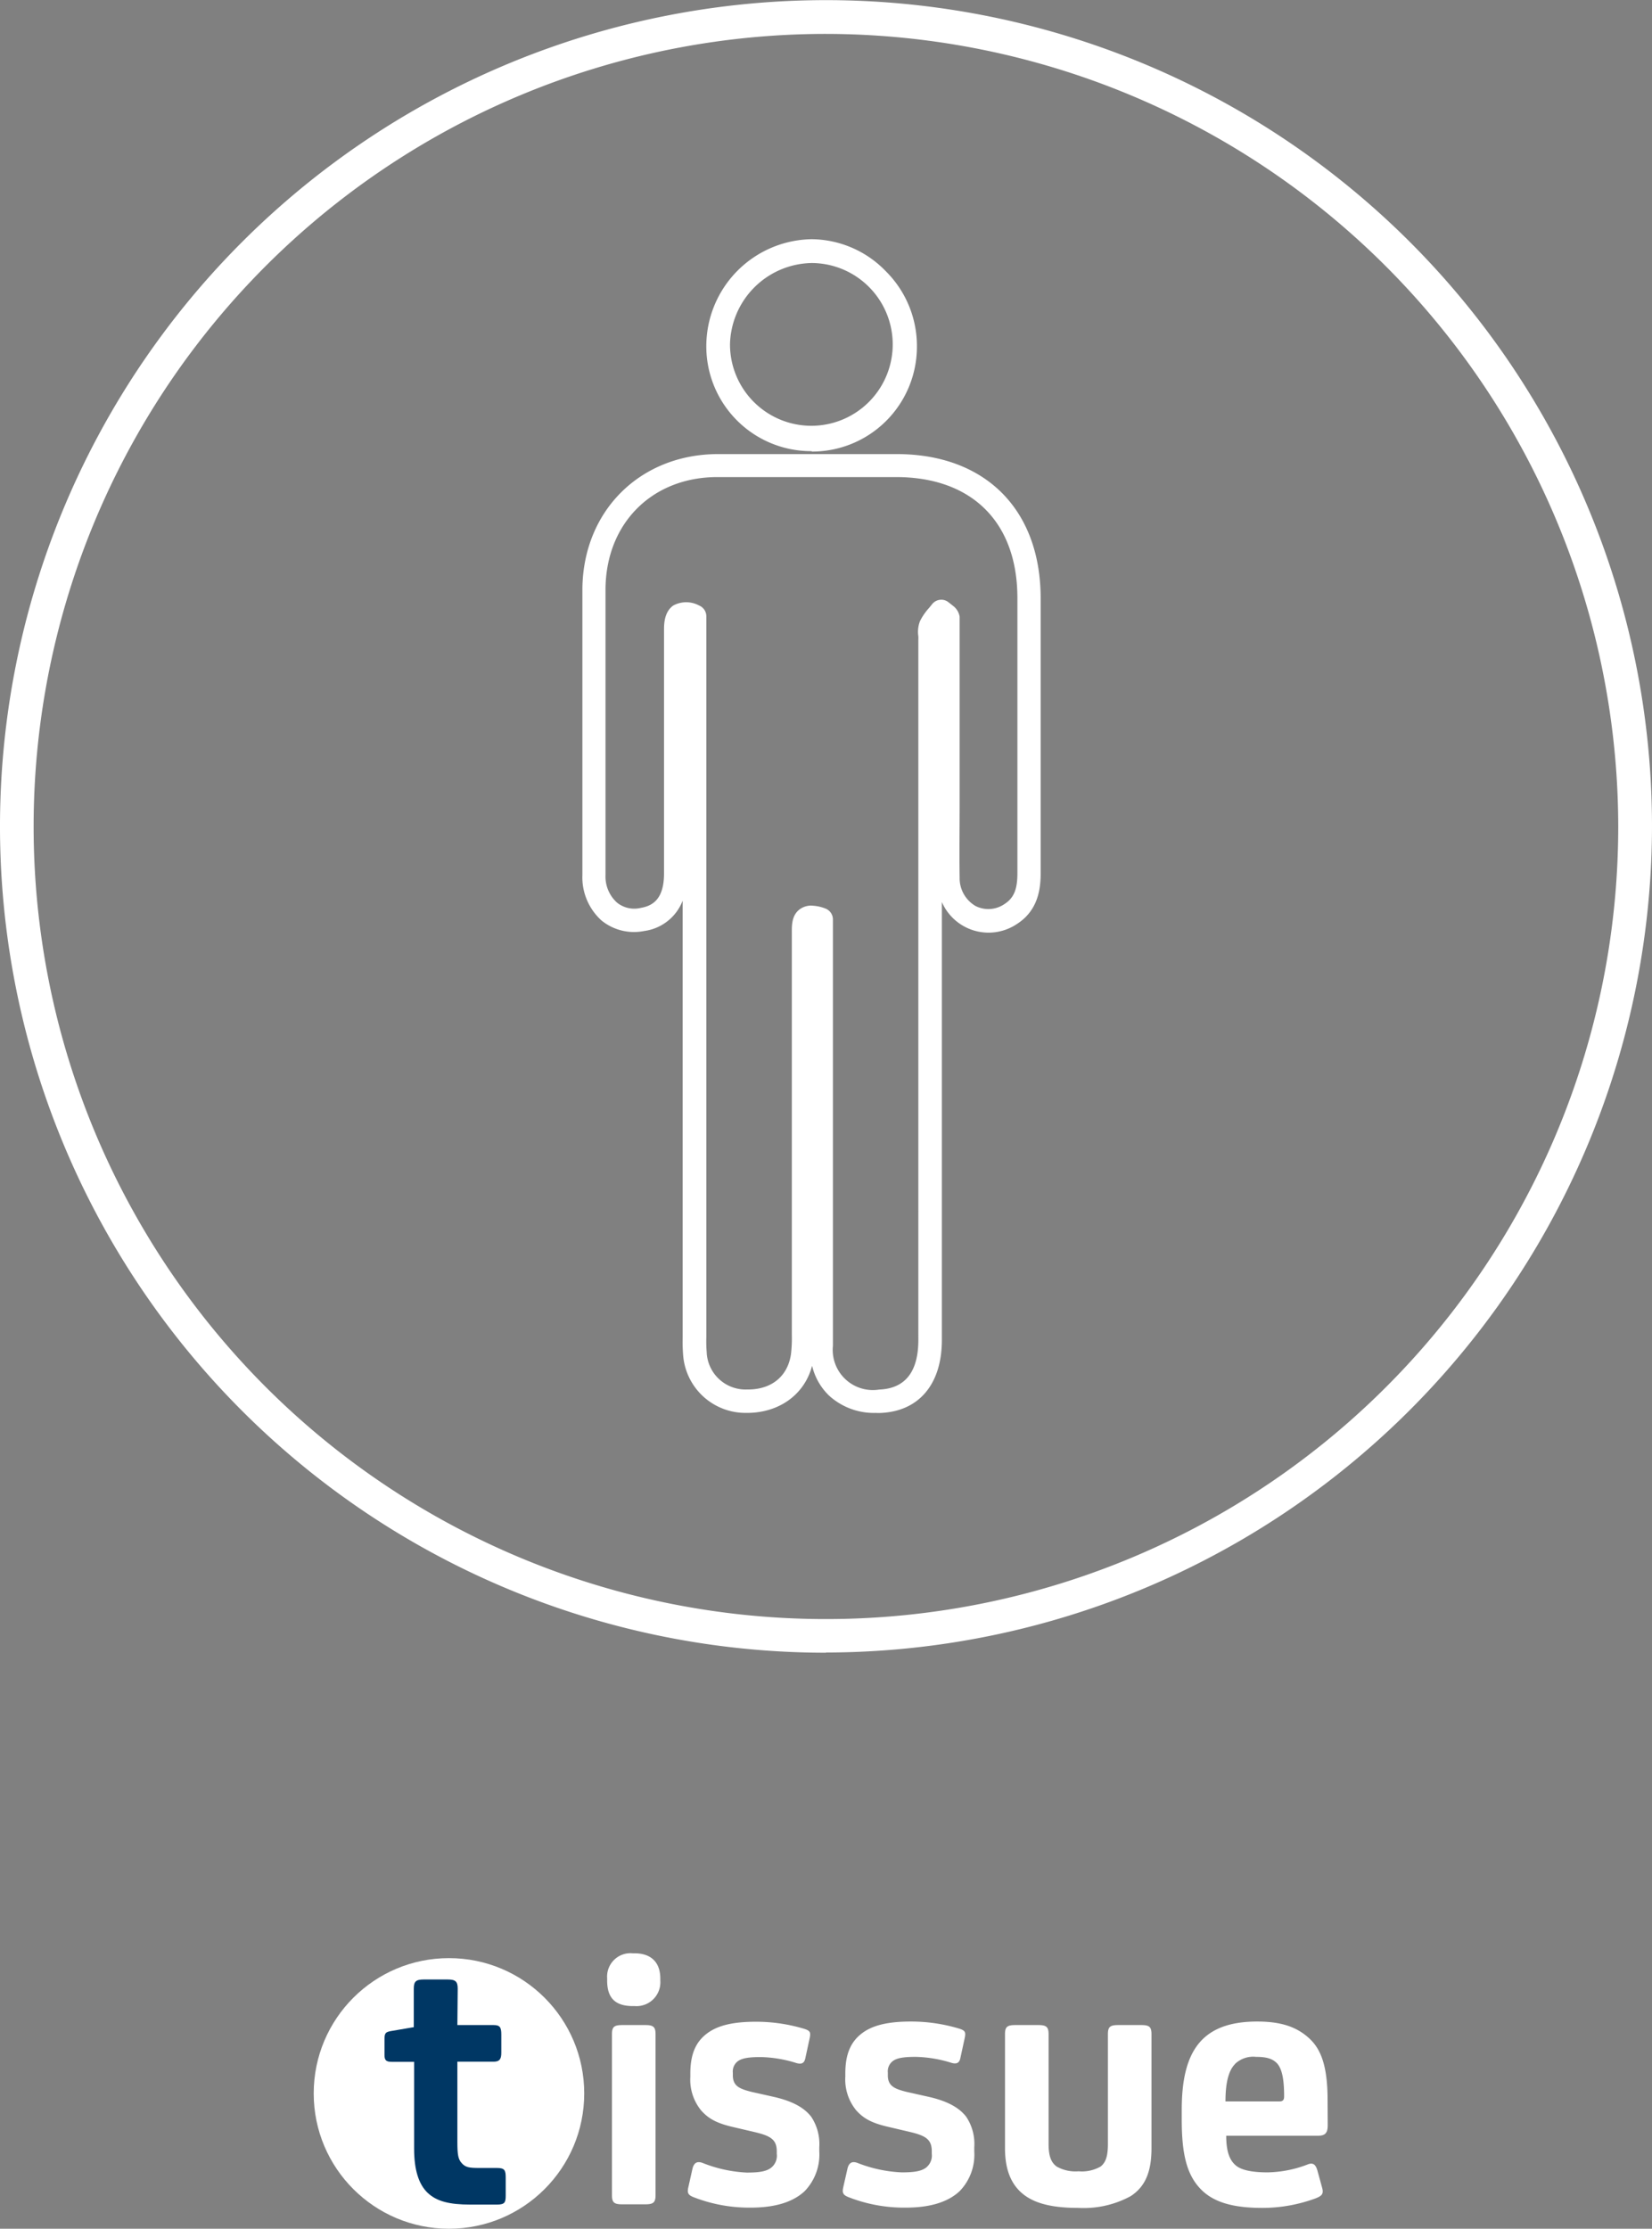
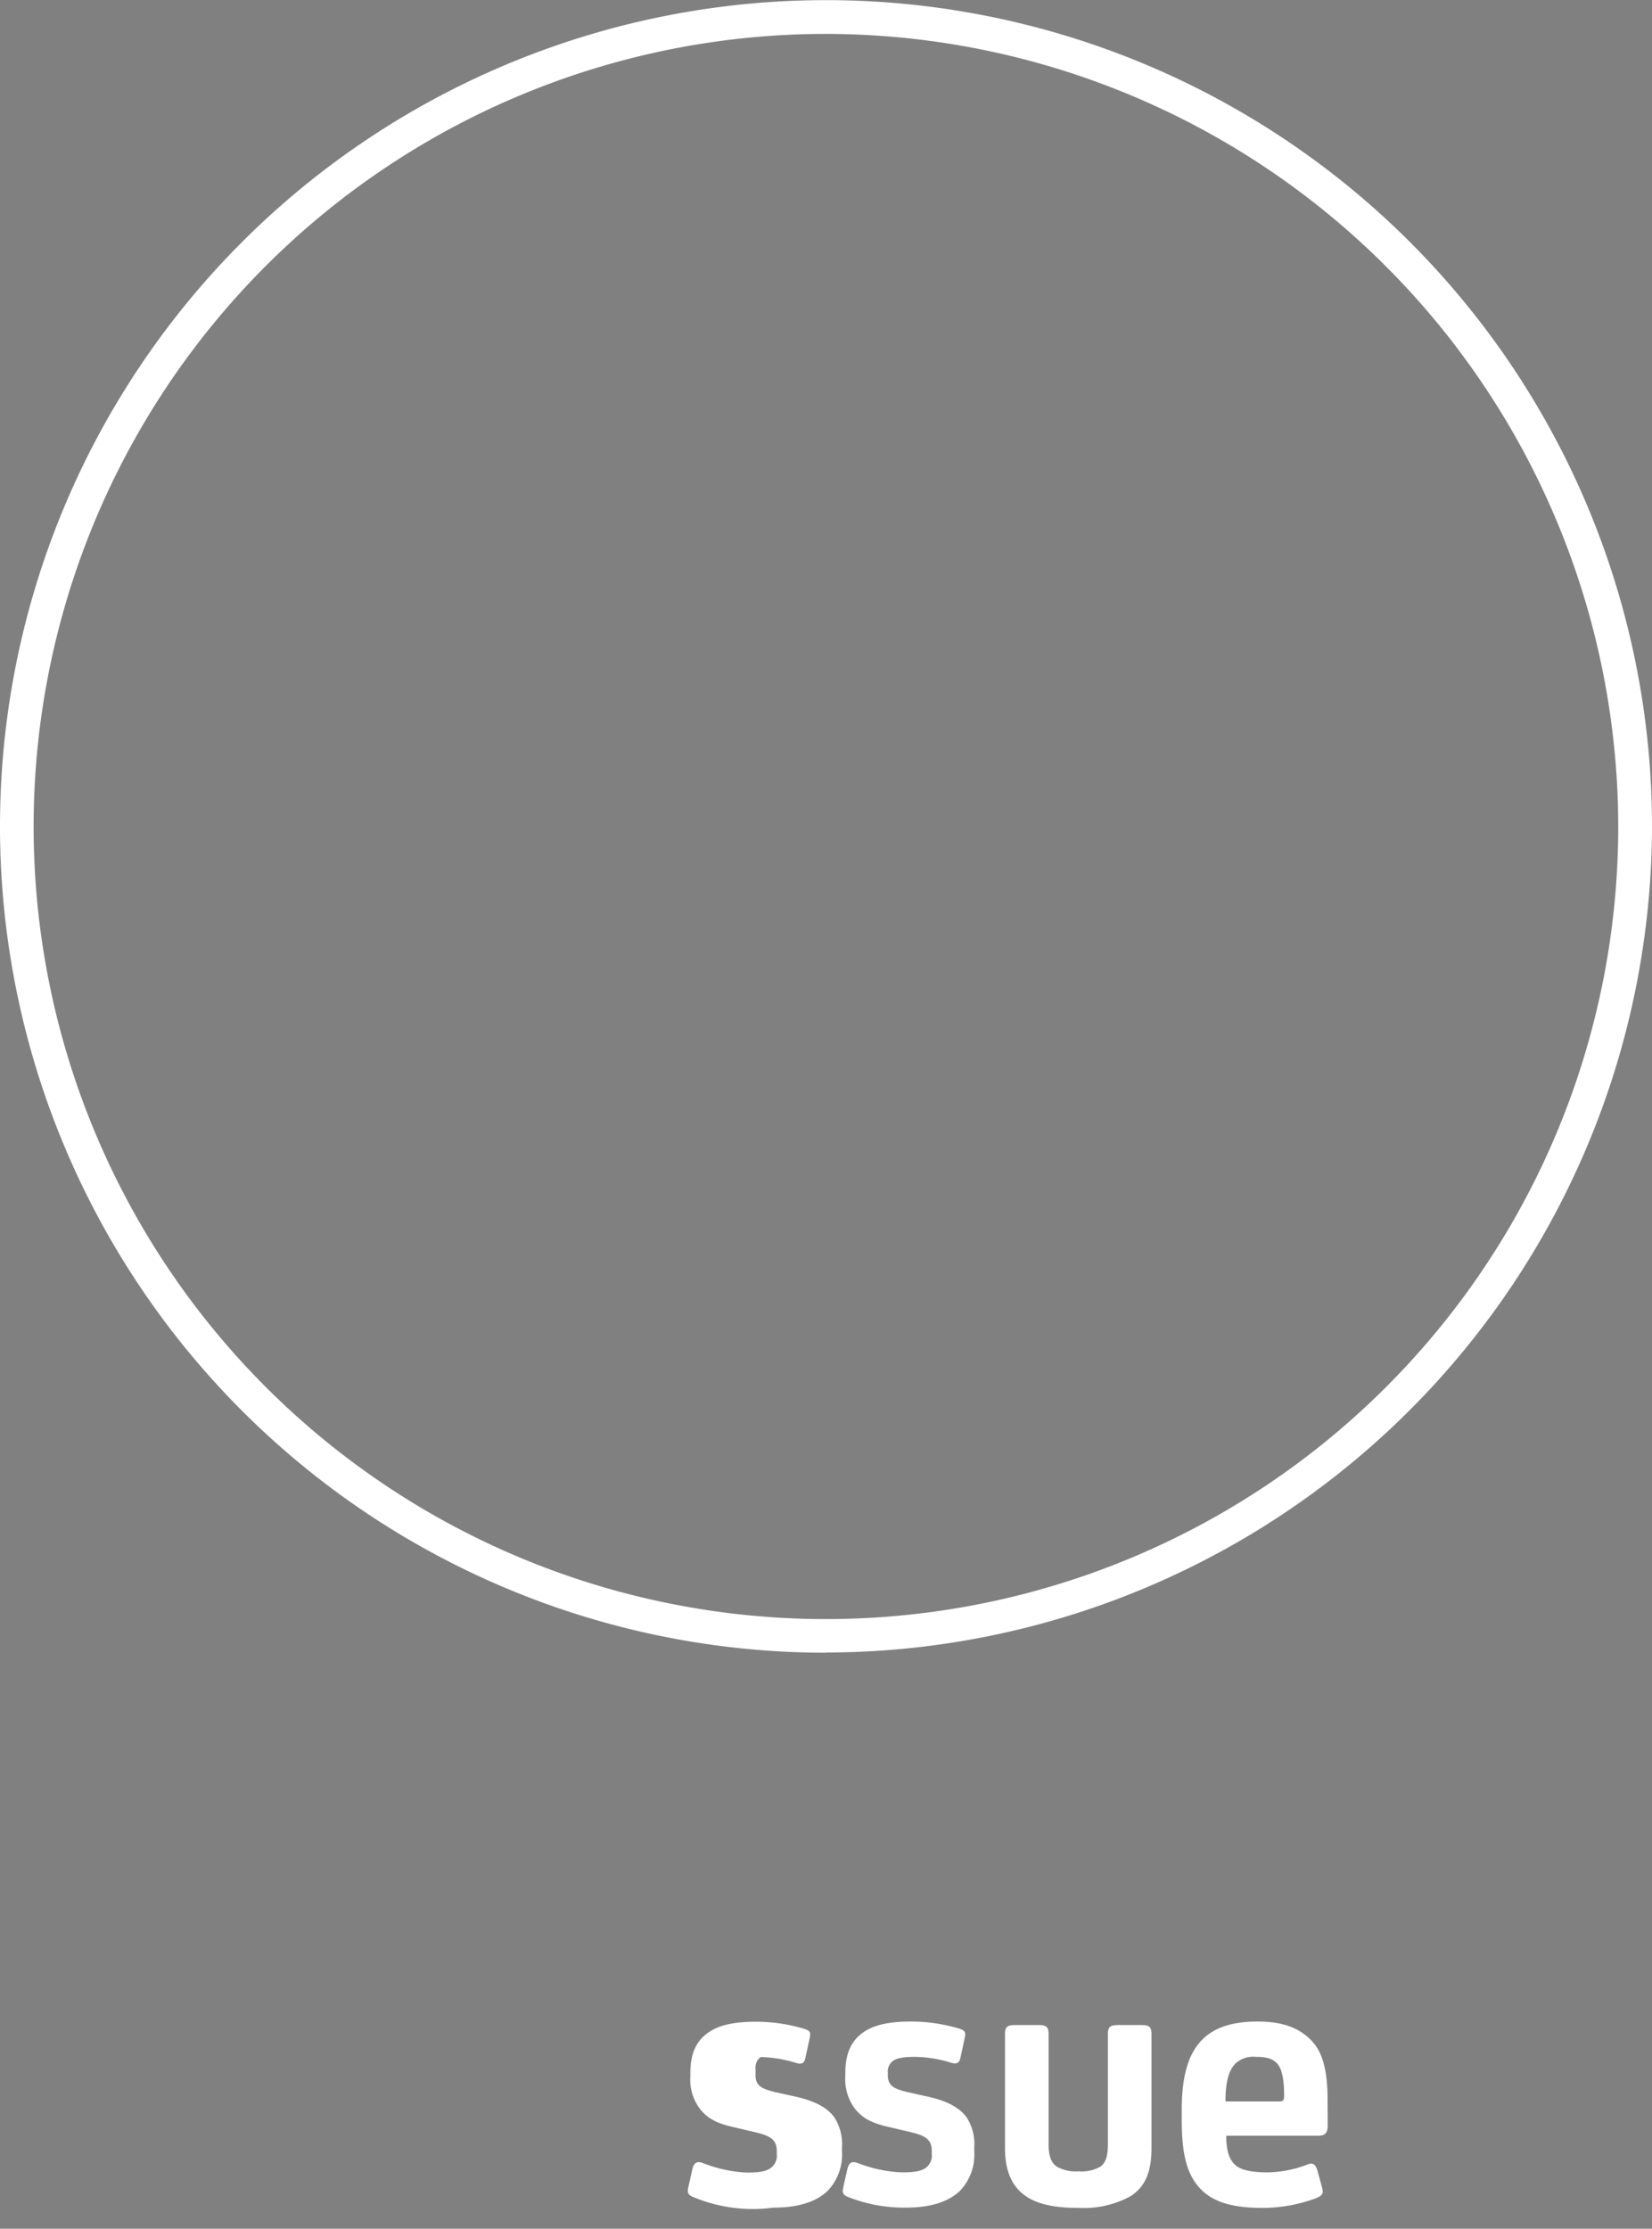
<svg xmlns="http://www.w3.org/2000/svg" viewBox="0 0 243.66 328.61">
  <rect x="0" y="0" width="243.66" height="328.61" fill="#808080" stroke="none" />
  <defs>
    <style>.cls-1{fill:#fff;}.cls-2{fill:#003764;}</style>
  </defs>
  <g id="Livello_2" data-name="Livello 2">
    <g id="TISSUE">
-       <circle class="cls-1" cx="66.22" cy="308.66" r="19.95" />
-       <path class="cls-2" d="M67.46,298.58h5.35c.92,0,1.13.32,1.13,1.4v2.65c0,.92-.21,1.35-1.13,1.35H67.46v11.78c0,1.95.11,2.59.65,3.19s1.08.7,2.54.7H73.3c1.13,0,1.29.33,1.29,1.41v2.64c0,1-.11,1.35-1.29,1.35H69.4c-3.13,0-5-.48-6.32-1.73s-2-3.4-2-6.48V304H57.79c-.81,0-1.08-.21-1.08-1v-2.38c0-.87.21-1,.86-1.14l3.46-.59v-5.67c0-1.08.32-1.36,1.51-1.36H66c1.18,0,1.51.28,1.51,1.36Z" />
-       <path class="cls-1" d="M97.39,292a3.52,3.52,0,0,1-3.78,3.78h-.27c-2.76,0-3.79-1.35-3.79-3.78v-.32A3.45,3.45,0,0,1,93.34,288h.27c2.21,0,3.78,1.13,3.78,3.73Zm-.7,31.66c0,1.08-.33,1.35-1.51,1.35H91.77c-1.19,0-1.51-.27-1.51-1.35V299.93c0-1.08.32-1.35,1.51-1.35h3.41c1.18,0,1.51.27,1.51,1.35Z" />
-       <path class="cls-1" d="M102.41,324c-1-.37-1.08-.7-.86-1.62l.59-2.64c.22-.87.7-1.14,1.52-.82a20.15,20.15,0,0,0,6.48,1.41c1.78,0,2.81-.16,3.51-.65a2.25,2.25,0,0,0,.92-2.11v-.37c0-1.73-.92-2.27-3.13-2.81l-3.25-.76c-2.59-.59-3.72-1.3-4.75-2.43a7.17,7.17,0,0,1-1.62-5v-.49c0-2.92.86-4.65,2.38-5.83s3.72-1.79,7.29-1.79a24.65,24.65,0,0,1,7.24,1.08c.76.27.86.49.7,1.3l-.65,3c-.16.81-.64.91-1.35.7a18.68,18.68,0,0,0-5.24-.87c-1.78,0-2.75.17-3.35.6a1.9,1.9,0,0,0-.75,1.73V306c0,1.62,1.08,2,2.75,2.43l3.35.75c2.6.6,4.38,1.52,5.46,2.92a7.25,7.25,0,0,1,1.19,4.49v.64a7.75,7.75,0,0,1-2.16,5.84c-1.73,1.62-4.38,2.43-8,2.43A22.63,22.63,0,0,1,102.41,324Z" />
+       <path class="cls-1" d="M102.41,324c-1-.37-1.08-.7-.86-1.62l.59-2.64c.22-.87.7-1.14,1.52-.82a20.15,20.15,0,0,0,6.48,1.41c1.78,0,2.81-.16,3.51-.65a2.25,2.25,0,0,0,.92-2.11v-.37c0-1.73-.92-2.27-3.13-2.81l-3.25-.76c-2.59-.59-3.72-1.3-4.75-2.43a7.17,7.17,0,0,1-1.62-5v-.49c0-2.92.86-4.65,2.38-5.83s3.72-1.79,7.29-1.79a24.65,24.65,0,0,1,7.24,1.08c.76.27.86.49.7,1.3l-.65,3c-.16.81-.64.91-1.35.7a18.68,18.68,0,0,0-5.24-.87a1.9,1.9,0,0,0-.75,1.73V306c0,1.62,1.08,2,2.75,2.43l3.35.75c2.6.6,4.38,1.52,5.46,2.92a7.25,7.25,0,0,1,1.19,4.49v.64a7.75,7.75,0,0,1-2.16,5.84c-1.73,1.62-4.38,2.43-8,2.43A22.63,22.63,0,0,1,102.41,324Z" />
      <path class="cls-1" d="M125.27,324c-1-.37-1.08-.7-.87-1.62l.6-2.64c.21-.87.7-1.14,1.51-.82A20.15,20.15,0,0,0,133,320.3c1.79,0,2.81-.16,3.52-.65a2.27,2.27,0,0,0,.91-2.11v-.37c0-1.73-.91-2.27-3.13-2.81l-3.24-.76c-2.6-.59-3.73-1.3-4.76-2.43a7.17,7.17,0,0,1-1.62-5v-.49c0-2.92.87-4.65,2.38-5.83s3.73-1.79,7.29-1.79a24.65,24.65,0,0,1,7.24,1.08c.76.27.87.49.71,1.3l-.65,3c-.16.81-.65.91-1.35.7a18.8,18.8,0,0,0-5.24-.87c-1.79,0-2.76.17-3.35.6a1.9,1.9,0,0,0-.76,1.73V306c0,1.62,1.08,2,2.76,2.43l3.35.75c2.59.6,4.37,1.52,5.45,2.92a7.19,7.19,0,0,1,1.19,4.49v.64a7.71,7.71,0,0,1-2.16,5.84c-1.73,1.62-4.38,2.43-8,2.43A22.53,22.53,0,0,1,125.27,324Z" />
      <path class="cls-1" d="M169.84,316.73c0,3.62-1,5.73-3.08,7.08a14.53,14.53,0,0,1-7.67,1.73c-3.19,0-5.89-.43-7.78-1.73s-3.08-3.46-3.08-7.08v-16.8c0-1.08.32-1.35,1.51-1.35h3.4c1.19,0,1.52.27,1.52,1.35v16.16c0,1.83.38,2.75,1.19,3.35a5.66,5.66,0,0,0,3.24.7,5.56,5.56,0,0,0,3.24-.7c.76-.6,1.08-1.52,1.08-3.35V299.93c0-1.08.32-1.35,1.51-1.35h3.41c1.19,0,1.51.27,1.51,1.35Z" />
      <path class="cls-1" d="M195.83,313.33c0,1.13-.33,1.57-1.46,1.57H180.86c0,2.16.43,3.51,1.35,4.32.7.65,2.16,1.08,4.76,1.08a17.18,17.18,0,0,0,5.83-1.14c.65-.27,1.19-.27,1.51.87l.71,2.59c.21.81,0,1.14-1,1.52a22.81,22.81,0,0,1-7.83,1.4c-4.38,0-7.24-.86-9.08-2.76-2.11-2.16-2.81-5.29-2.81-10.26v-1.46c0-8.48,2.81-13,11.13-13,3.68,0,5.89.87,7.62,2.43s2.76,4,2.76,9.13Zm-13.67-9c-1,1-1.41,2.91-1.41,5.51h7.94c.54,0,.71-.22.71-.76,0-2.38-.27-3.94-1-4.81-.65-.7-1.51-1-3.13-1A3.88,3.88,0,0,0,182.16,304.31Z" />
      <path class="cls-1" d="M121.83,5A116.86,116.86,0,1,0,238.68,121.83,117,117,0,0,0,121.83,5m0,238.68A121.83,121.83,0,1,1,243.66,121.83,122,122,0,0,1,121.83,243.65" />
-       <path class="cls-1" d="M129.28,208.32a9.83,9.83,0,0,1-7-2.55,8.94,8.94,0,0,1-2.5-4.4c-1.14,4.35-5,7-9.72,6.95a9.22,9.22,0,0,1-9.31-8.64,24.88,24.88,0,0,1-.06-2.59v-64.3A7.08,7.08,0,0,1,95,137.27a7.59,7.59,0,0,1-6.28-1.55A8.58,8.58,0,0,1,85.9,129q0-11.27,0-22.54V93.77c0-2.36,0-4.7,0-7,.13-11.47,8.52-19.8,20-19.82H108c8.08,0,16.15,0,24.24,0,13.11,0,21.25,8.19,21.25,21.27v40.54c0,2.24-.35,5.44-3.46,7.45A7.51,7.51,0,0,1,138.92,133v64.58c0,6.51-3.39,10.53-9.08,10.75h-.55m-9.59-74.8a6,6,0,0,1,2,.41,1.72,1.72,0,0,1,1.15,1.62v43.07c0,6.61,0,13.21,0,19.82a5.92,5.92,0,0,0,6.83,6.43c3.82-.15,5.77-2.61,5.77-7.31V94.31a3.87,3.87,0,0,0,0-.48,4.44,4.44,0,0,1,.23-2.22A8.38,8.38,0,0,1,137,89.67l.46-.56a1.71,1.71,0,0,1,1.15-.67,1.68,1.68,0,0,1,1.29.36l.7.55a2.52,2.52,0,0,1,.94,1.57l0,27.82c0,3.55-.05,7.1,0,10.65a4.74,4.74,0,0,0,2.36,4.2,4.2,4.2,0,0,0,4.29-.32c1.35-.88,1.88-2.16,1.87-4.55V88.17c0-11.13-6.66-17.79-17.81-17.83q-12.12,0-24.22,0h-2.21c-9.61,0-16.4,6.77-16.51,16.42q0,3.49,0,7v12.72q0,11.26,0,22.52A5.18,5.18,0,0,0,91,133.08a4.07,4.07,0,0,0,3.48.79c1.6-.28,3.45-1.11,3.46-5.05q0-18,0-35.94c0-.79,0-2.66,1.38-3.61a4,4,0,0,1,3.78,0,1.72,1.72,0,0,1,1.08,1.6V197.12a20.63,20.63,0,0,0,.05,2.23,5.74,5.74,0,0,0,5.94,5.52h.16c3.52,0,5.89-2,6.34-5.26a20.26,20.26,0,0,0,.12-2.81V137.58c0-1.05-.07-2.62,1.2-3.54a2.93,2.93,0,0,1,1.75-.52m0-67h-.24a15.46,15.46,0,0,1-15.32-15.84,15.79,15.79,0,0,1,15.51-15.41h.06A15.37,15.37,0,0,1,130.66,40a15.53,15.53,0,0,1,4.58,11.14h0a15.46,15.46,0,0,1-15.51,15.44m0-27.8a12.27,12.27,0,0,0-12.06,12,12,12,0,1,0,12.11-12Zm13.84,12.35h0Z" />
    </g>
  </g>
</svg>